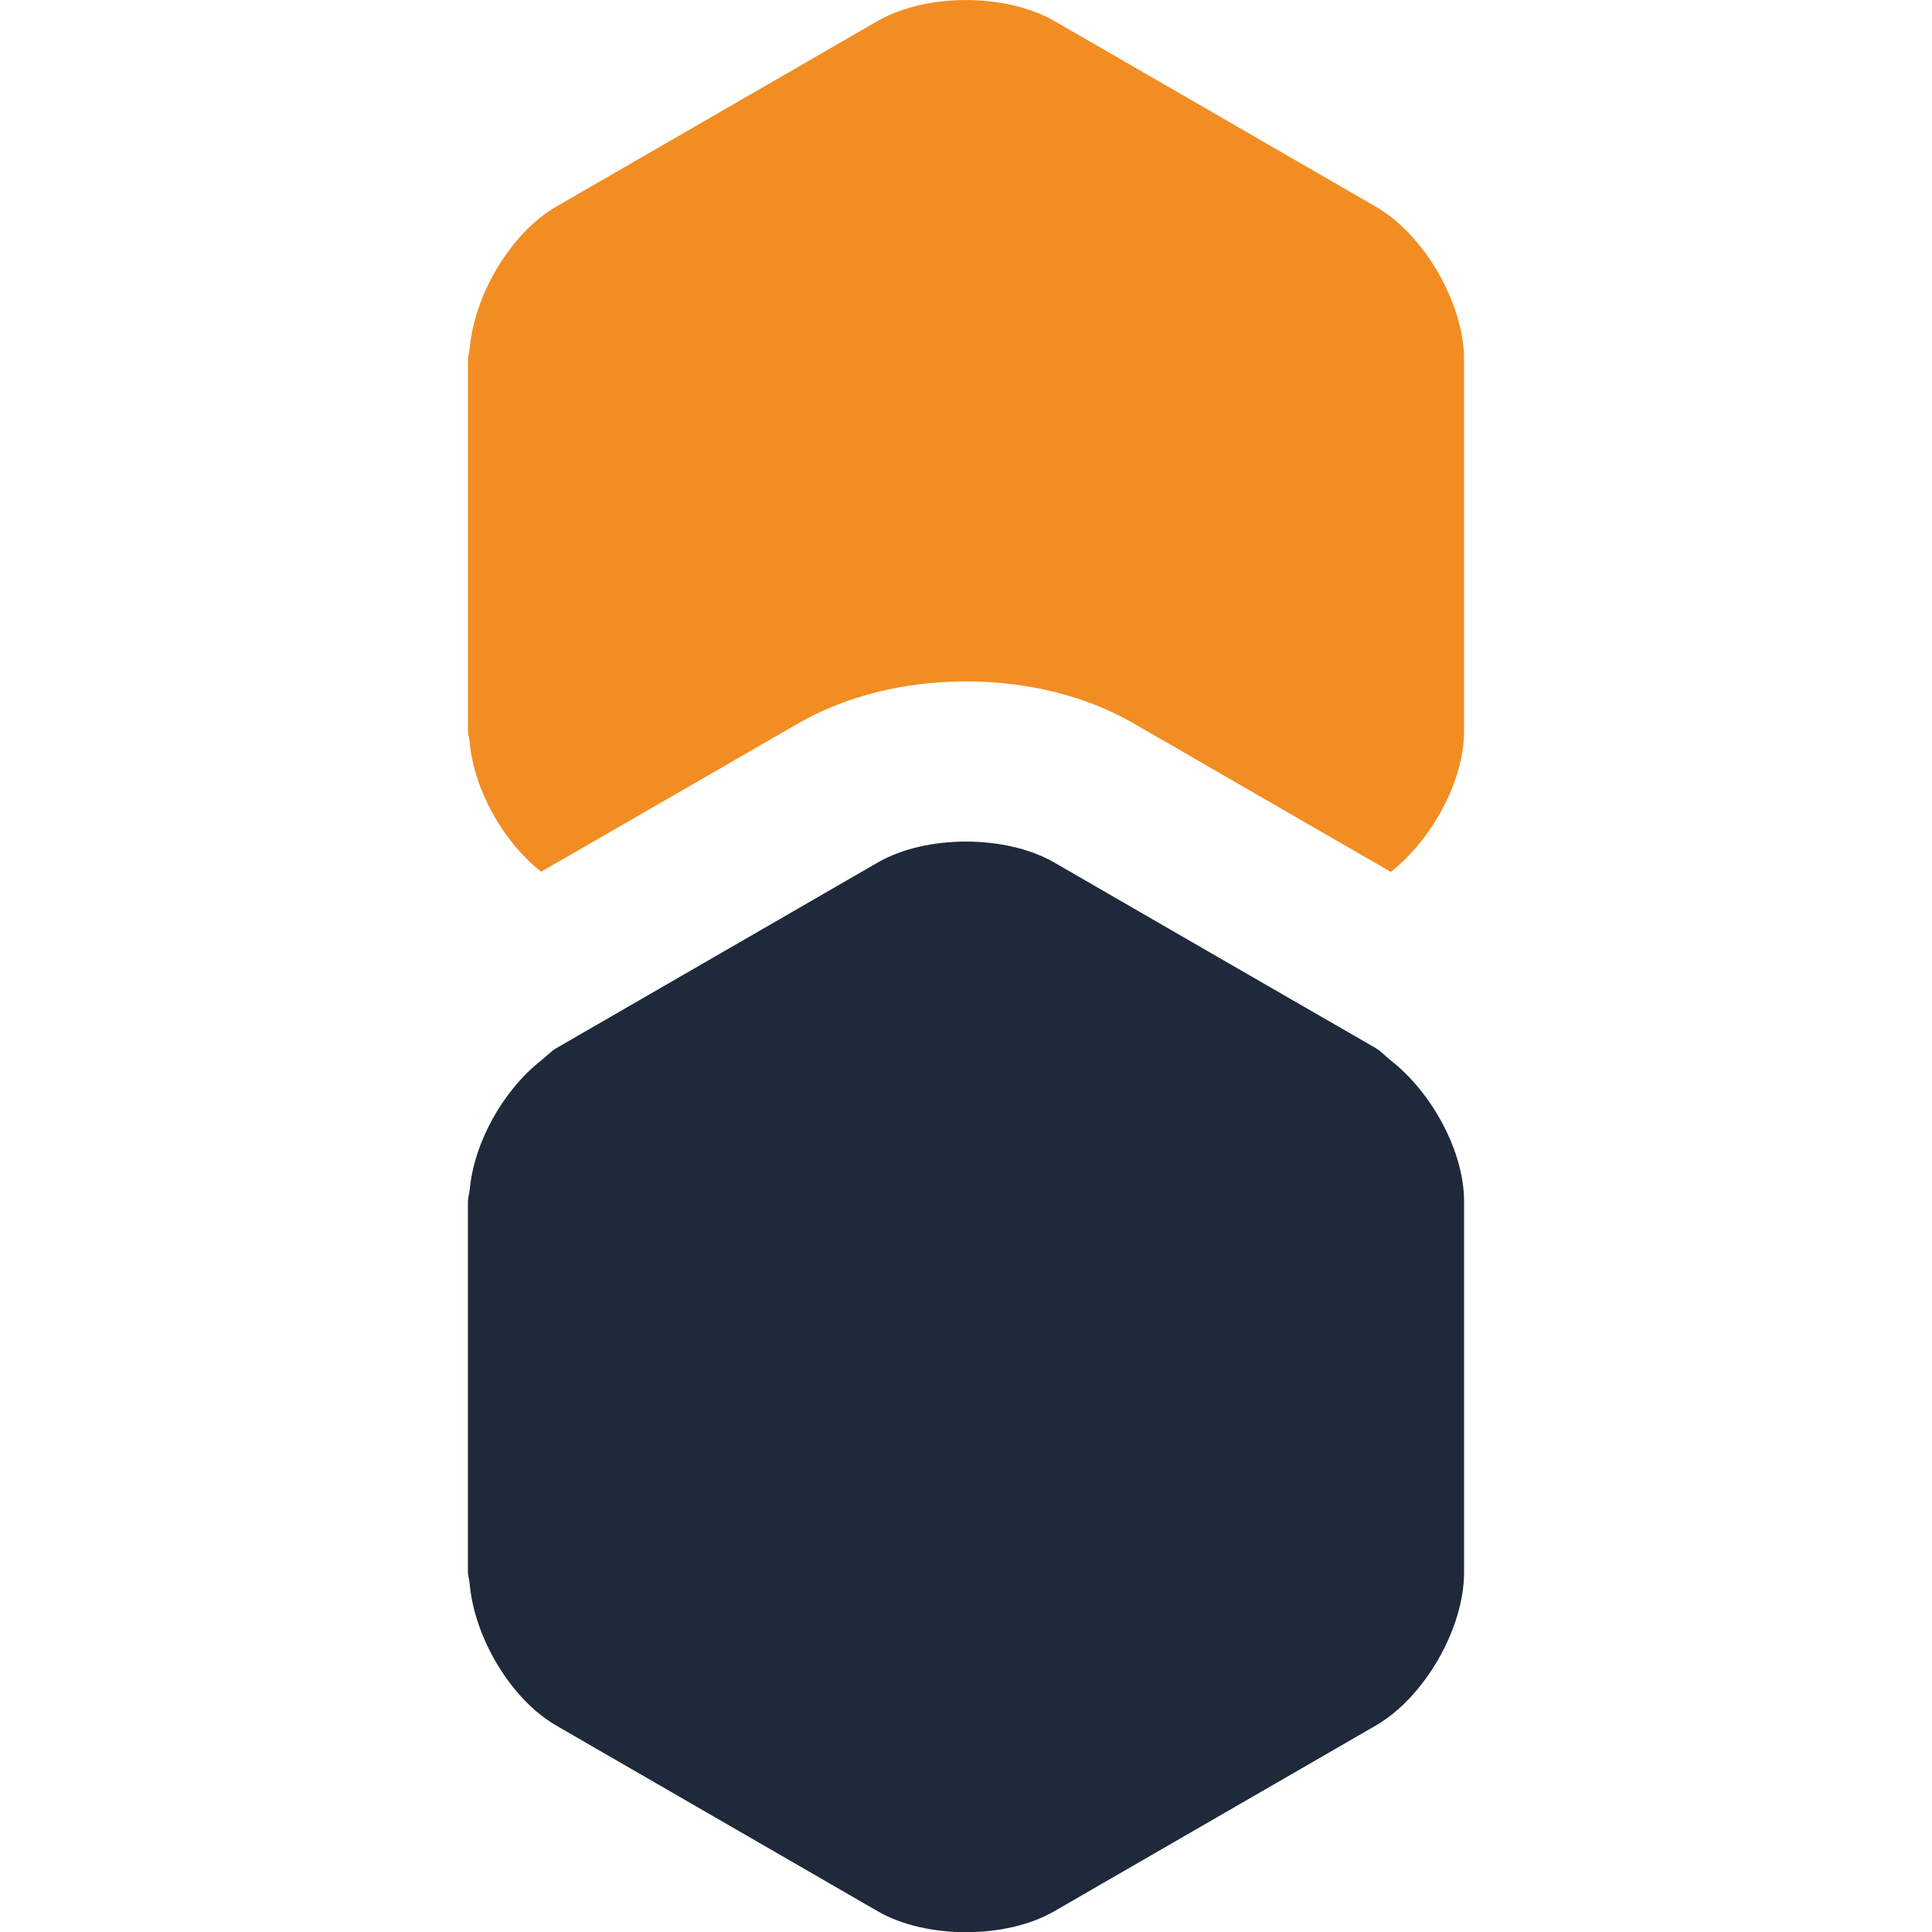
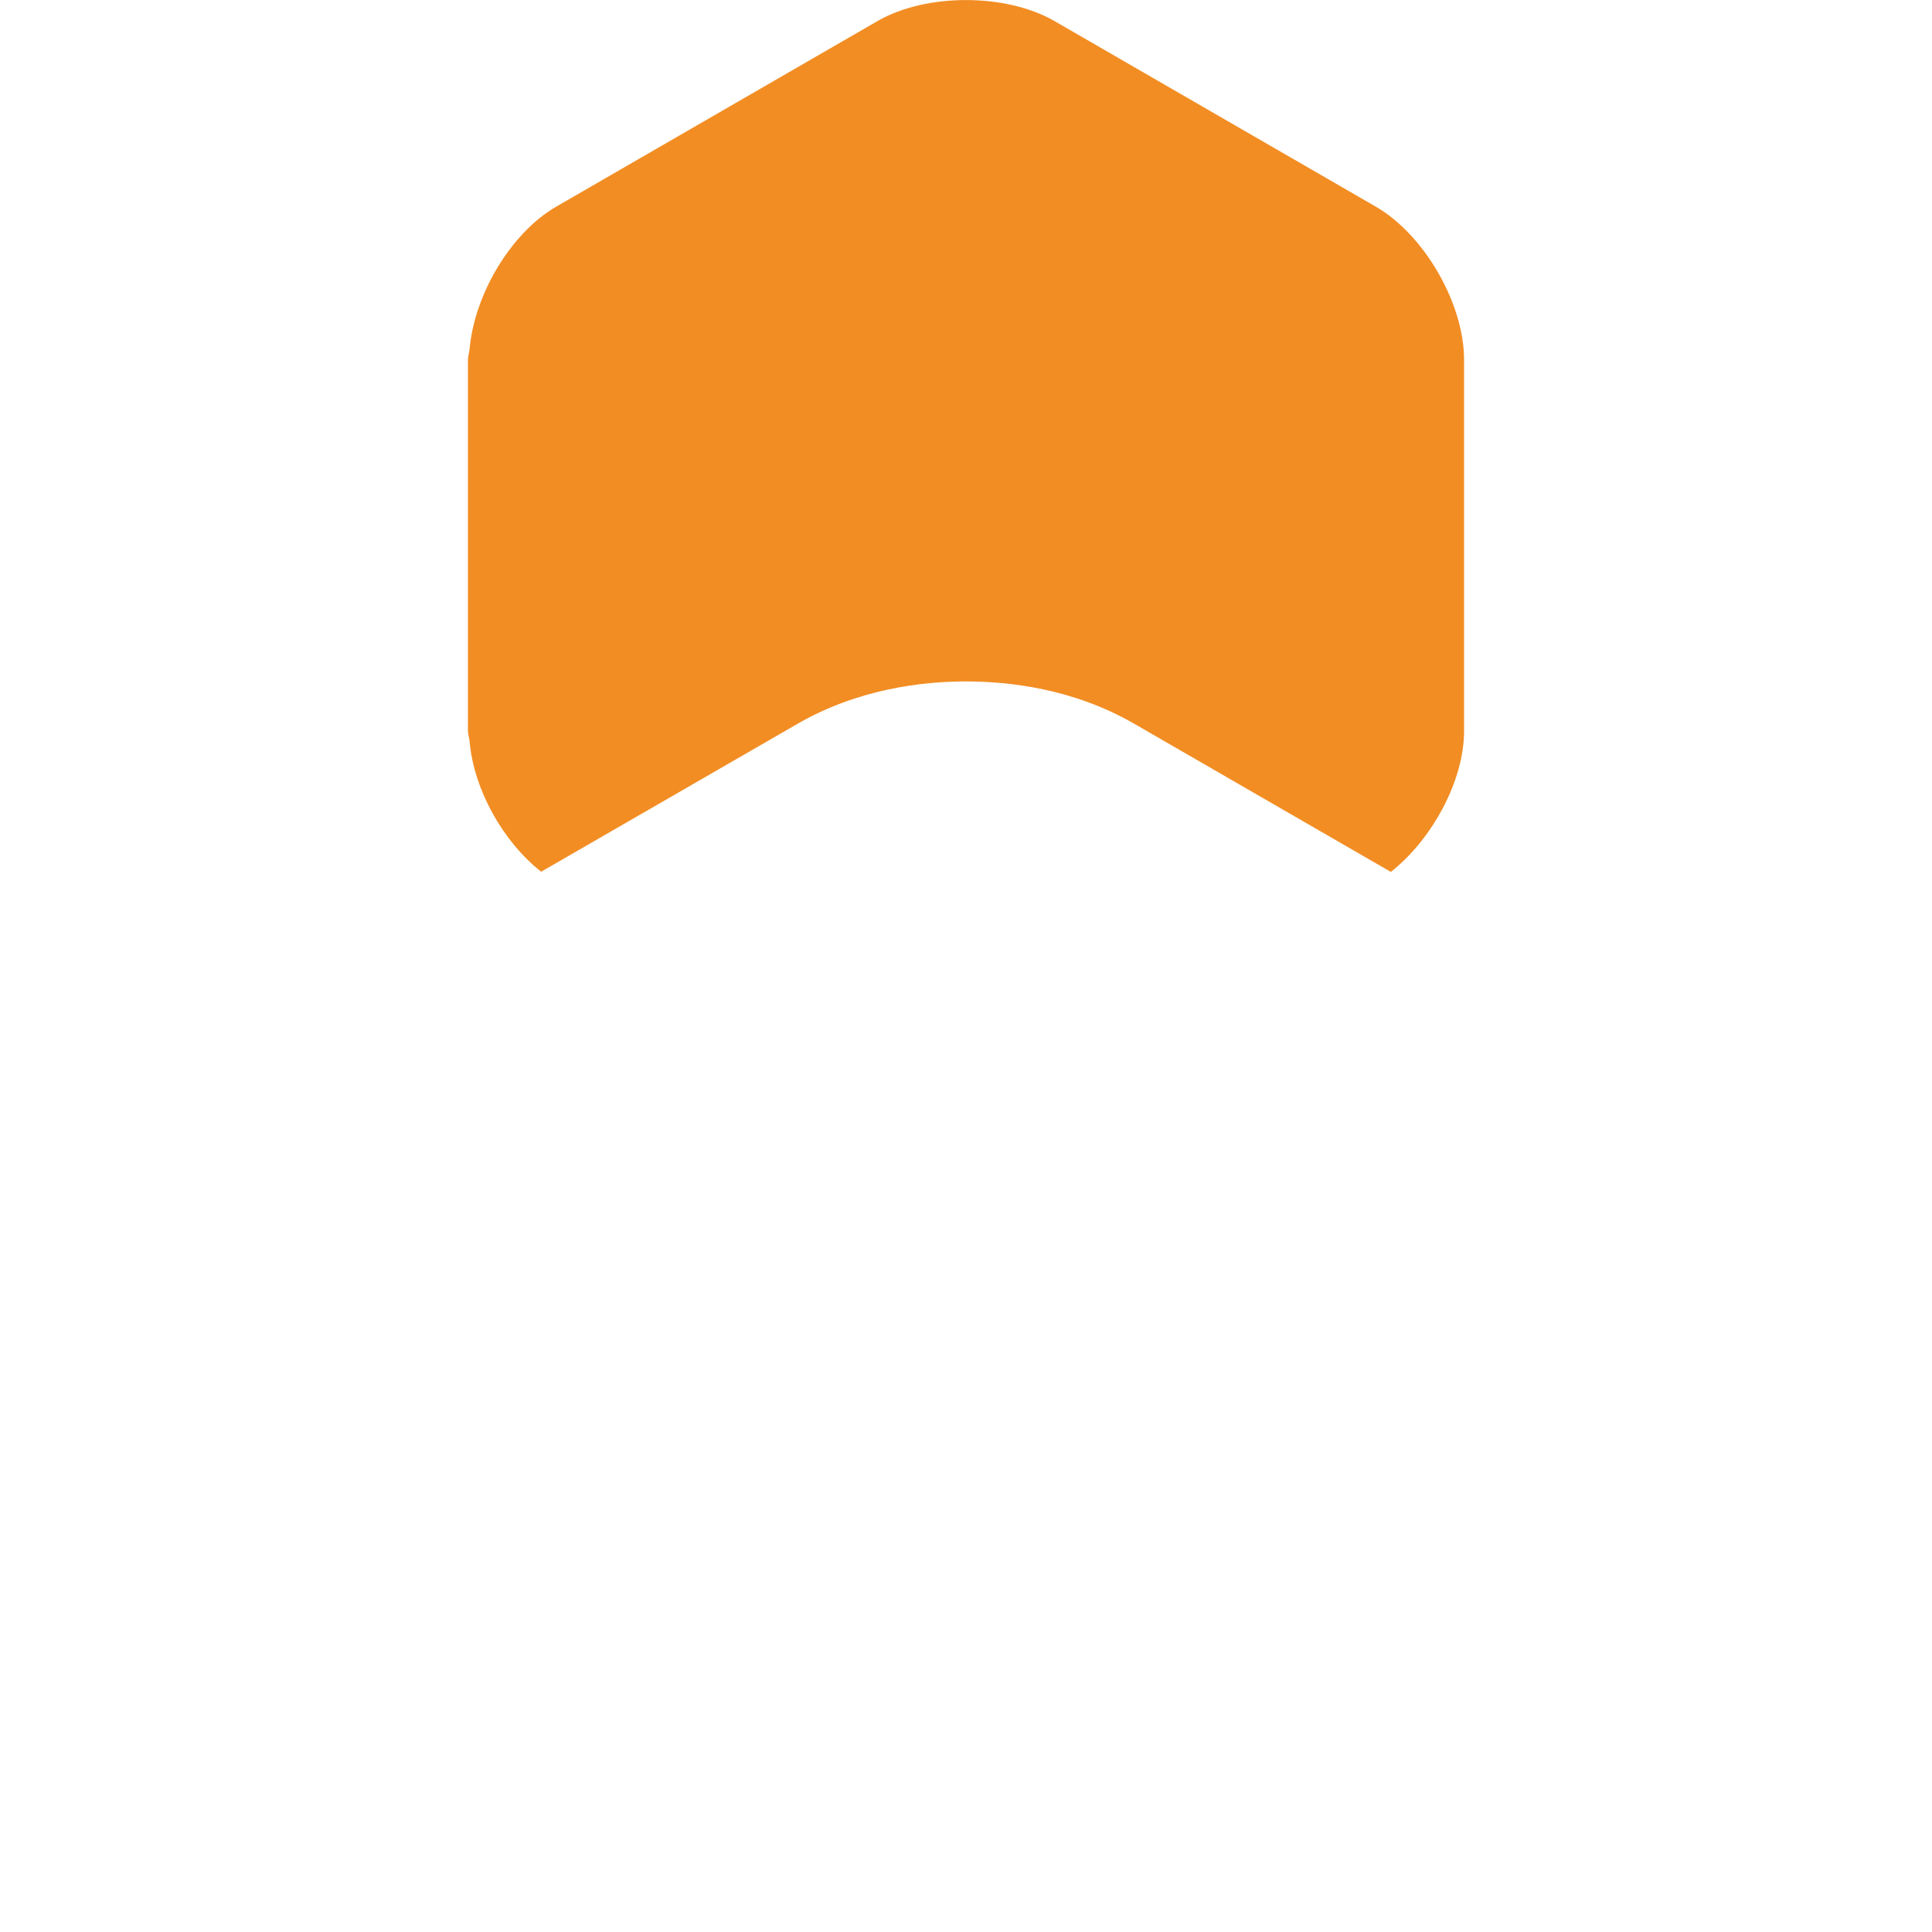
<svg xmlns="http://www.w3.org/2000/svg" xmlns:xlink="http://www.w3.org/1999/xlink" version="1.1" id="Layer_1" x="0px" y="0px" viewBox="0 0 1000 1000" style="enable-background:new 0 0 1000 1000;" xml:space="preserve">
  <style type="text/css">
	.st0{display:none;}
	.st1{display:inline;}
	.st2{clip-path:url(#SVGID_2_);}
	.st3{clip-path:url(#SVGID_4_);fill:#F28E26;}
	.st4{clip-path:url(#SVGID_4_);fill:#1E293A;}
	.st5{clip-path:url(#SVGID_6_);}
	.st6{clip-path:url(#SVGID_8_);fill:#272C3B;}
	.st7{clip-path:url(#SVGID_8_);fill:#F28D03;}
	.st8{clip-path:url(#SVGID_10_);}
	.st9{clip-path:url(#SVGID_12_);fill:#F28D23;}
	.st10{clip-path:url(#SVGID_12_);fill:#1E293A;}
	.st11{clip-path:url(#SVGID_14_);}
	.st12{clip-path:url(#SVGID_16_);fill:#F28D23;}
	.st13{clip-path:url(#SVGID_16_);fill:#FFFFFF;}
	.st14{clip-path:url(#SVGID_18_);}
	.st15{clip-path:url(#SVGID_20_);fill:#F28D23;}
	.st16{clip-path:url(#SVGID_20_);fill:#1E293A;}
</style>
  <g id="Artwork_41_1_" class="st0">
    <g class="st1">
      <defs>
        <rect id="SVGID_1_" y="345.9" width="1000" height="308.2" />
      </defs>
      <clipPath id="SVGID_2_">
        <use xlink:href="#SVGID_1_" style="overflow:visible;" />
      </clipPath>
      <g class="st2">
        <defs>
-           <rect id="SVGID_3_" y="345.9" width="1000" height="308.2" />
-         </defs>
+           </defs>
        <clipPath id="SVGID_4_">
          <use xlink:href="#SVGID_3_" style="overflow:visible;" />
        </clipPath>
        <path class="st3" d="M0.3,441h54.6v154.6c0,15.3,10.9,15,20.6,15h76.9v43.5H52.9C24.8,654.1,0,643.8,0,610.9L0.3,441z" />
        <rect x="178" y="441" class="st3" width="54.6" height="213.1" />
        <path class="st3" d="M445.1,596.5v-29.5c0-6.7,3.1-13.6,7.8-18.7c-4.7-5-7.8-12-7.8-18.7v-29.5c0-8.6,5.3-18.4,12.8-22.8v-36.5     h-54.6v125.1l-84.7-125.1h-55.4v213.1h54.9V531l85,122.8h55.2v-34.3C450.7,614.8,445.1,605.4,445.1,596.5" />
        <path class="st4" d="M676.6,543.5c24-2.8,34.3-26.2,34.3-45.1c0-33.1-19.8-57.4-70.8-57.4H537v36.5c7.2,4.7,12.5,13.9,12.5,22.6     v29.5c0,6.7-3.1,13.7-7.8,18.7c4.7,5,7.8,12,7.8,18.7v29.5c0,8.6-5.3,18.1-12.5,22.6v34.8h104.2c51.3,0,74.4-20.6,74.4-63.8     C715.9,565.5,698.9,546.9,676.6,543.5 M591.9,482.2h44.6c9.8,0,20.9,4.2,20.9,20.9c0,12-7.2,20.1-20.9,20.1h-44.6V482.2z      M639,612.9h-47.1v-50.7H639c16.7,0,22.3,12.5,22.3,25.9C661.3,606.5,652.4,612.9,639,612.9" />
        <rect x="739.6" y="441" class="st4" width="54.6" height="213.1" />
        <polygon class="st4" points="815.9,441 815.9,484.5 879.7,484.5 879.7,654.1 934.3,654.1 934.3,484.5 1000,484.5 1000,441    " />
        <path class="st3" d="M463.8,541l20.3-11.7c4.7-2.8,10-3.3,13.4-3.3c3.3,0,8.6,0.6,13.4,3.3l20.3,11.7c3.3-2.5,5.8-7.2,5.8-11.1     v-29.5c0-4.5-3.1-10-7-12.3l-25.6-14.8c-3.9-2.2-10.3-2.2-13.9,0l-25.6,14.8c-3.6,2-6.4,7-7,11.1v31.2     C458.5,534.3,460.7,538.5,463.8,541" />
        <path class="st3" d="M457.9,500.4v29.5c0,0.3,0,0.6,0.3,0.8v-31.2C458.2,499.8,457.9,500.1,457.9,500.4" />
        <path class="st4" d="M531.2,555.8c-0.3-0.3-0.8-0.8-1.1-1.1l-11.4-6.4l-14.2-8.1c-2-1.1-4.5-1.7-7-1.7c-2.5,0-5,0.6-7,1.7     l-14.2,8.1l-11.4,6.4c-0.6,0.3-0.8,0.6-1.1,1.1c-3.1,2.5-5.3,6.4-5.6,10.3c0,0.3-0.3,0.6-0.3,0.8v29.5c0,0.3,0,0.6,0.3,0.8     c0.3,4.2,3.3,9.2,7,11.1l25.6,14.8c2,1.1,4.5,1.7,7,1.7c2.5,0,5-0.6,7-1.7l25.6-14.8c3.9-2.2,7-7.8,7-12.3v-29.5     C537,563,534.5,558.6,531.2,555.8" />
        <path class="st4" d="M0.2,346.7h22.7c10.6,0,16.3,7.1,16.3,15.7c0,8.4-5.8,15.5-16.3,15.5H10.5v17.4H0.2V346.7z M21.5,355.6h-11     V369h11c4.1,0,7.1-2.6,7.1-6.7C28.6,358.3,25.6,355.6,21.5,355.6" />
        <path class="st4" d="M68.6,345.9c14.7,0,25.4,10.5,25.4,25.1c0,14.6-10.7,25.1-25.4,25.1c-14.6,0-25.3-10.5-25.3-25.1     C43.3,356.4,54,345.9,68.6,345.9 M68.6,355.1c-9,0-14.7,6.8-14.7,15.9c0,9,5.8,15.9,14.7,15.9S83.4,380,83.4,371     C83.4,361.9,77.6,355.1,68.6,355.1" />
        <polygon class="st4" points="128.9,361.9 120.5,395.2 109.5,395.2 95.6,346.7 107.1,346.7 115.7,381.8 124.9,346.7 133,346.7      142.2,381.8 150.6,346.7 162.3,346.7 148.4,395.2 137.4,395.2    " />
        <polygon class="st4" points="167.1,346.7 201.5,346.7 201.5,355.6 177.5,355.6 177.5,366.1 201,366.1 201,375 177.5,375      177.5,386.3 201.5,386.3 201.5,395.3 167.1,395.3    " />
        <path class="st4" d="M228.3,377.9h-7.6v17.4h-10.3v-48.6h22.7c10.1,0,16.3,6.6,16.3,15.7c0,8.6-5.4,13.2-10.6,14.4l10.9,18.5     h-11.9L228.3,377.9z M231.6,355.6h-10.8V369h10.8c4.2,0,7.3-2.6,7.3-6.7C238.9,358.2,235.7,355.6,231.6,355.6" />
        <polygon class="st4" points="257.3,346.7 291.7,346.7 291.7,355.6 267.7,355.6 267.7,366.1 291.2,366.1 291.2,375 267.7,375      267.7,386.3 291.7,386.3 291.7,395.3 257.3,395.3    " />
        <path class="st4" d="M300.6,346.7h19.2c15.2,0,25.8,9.7,25.8,24.3c0,14.6-10.6,24.2-25.8,24.2h-19.2V346.7z M319.8,386.2     c9.6,0,15.2-6.9,15.2-15.1c0-8.6-5.2-15.2-15.2-15.2h-8.8v30.4H319.8z" />
        <path class="st4" d="M371.5,346.7h25.6c9.2,0,14,5.9,14,12.4c0,6.1-3.8,10.2-8.4,11.1c5.2,0.8,9.3,5.8,9.3,11.9     c0,7.3-4.9,13.1-14.1,13.1h-26.4V346.7z M394.8,366.2c3.5,0,5.7-2.3,5.7-5.4c0-3-2.2-5.3-5.7-5.3h-13v10.7H394.8z M395.2,386.4     c3.9,0,6.3-2.3,6.3-5.8c0-3.1-2.2-5.7-6.3-5.7h-13.3v11.4H395.2z" />
        <polygon class="st4" points="431.5,375.4 412.8,346.7 424.6,346.7 436.7,366.2 448.6,346.7 460.4,346.7 441.9,375.4 441.9,395.2      431.5,395.2    " />
      </g>
    </g>
  </g>
  <g id="Artwork_14_1_" class="st0">
    <g class="st1">
      <defs>
        <rect id="SVGID_5_" y="422.1" width="1000" height="155.8" />
      </defs>
      <clipPath id="SVGID_6_">
        <use xlink:href="#SVGID_5_" style="overflow:visible;" />
      </clipPath>
      <g class="st5">
        <defs>
          <rect id="SVGID_7_" y="422.1" width="1000" height="155.8" />
        </defs>
        <clipPath id="SVGID_8_">
          <use xlink:href="#SVGID_7_" style="overflow:visible;" />
        </clipPath>
        <path class="st6" d="M532.5,483.4H508c-12.8,0-16.3-3-16.3-12.6v-5.2c0-11.8,6.6-12.5,19.9-12.3c11.4,0,41.1,0.8,55.9,2.1v-26.8     c-15-4.5-39.4-7-68-6.4c-24.8,0.5-44.1,9.3-45.5,36.9c6.9,6.6,11.2,16.1,11.2,25v22.7c6.6,6.3,16.9,10.8,33.1,10.8h23.6     c11.4,0,13.9,4.5,13.9,12v6.1c0,9.3-7.8,11.1-17.6,11.1c-21.4,0-50-1.5-59.2-2.3v26.8c19.9,5.7,32.7,6.6,67.8,6.6     c22.8,0,46.7-7.1,46.7-43.6v-8.7C573.8,508.8,566.4,483.4,532.5,483.4" />
        <polygon class="st6" points="579.7,454.5 623.8,454.5 623.8,576.2 661.6,576.2 661.6,454.5 707.1,454.5 707.1,423.4 579.7,423.4         " />
        <path class="st6" d="M786,422.4c-38.7,0-68.8,6.9-68.8,78.5c0,69.5,27.3,76.2,68.8,76.2c41.5,0,68.6-8.8,68.6-76.2     C854.6,429.3,825.8,422.4,786,422.4 M786,546c-26,0-30.9-7.7-30.9-45.1c0-43.6,8.1-47.4,30.9-47.4c23.6,0,30.8,5.2,30.8,47.4     C816.8,538.1,809.8,546,786,546" />
        <path class="st6" d="M969.3,517.1c10.4-3.3,26-8.2,26-45.4c0-37.2-20.5-48.3-48.5-48.3h-74.5v152.8h37.8v-59.1l21.9,2.9     l25.1,56.1h42.8L969.3,517.1z M942.5,490.9h-32.2v-37.7h32.2c10.1,0,14.8,4.8,14.8,18.5C957.3,486.8,954,490.9,942.5,490.9" />
        <path class="st7" d="M39.9,535.1v-113H0v124.1c0,24,18,31.6,38.6,31.6h72.7v-31.7H55C47.9,546.2,39.9,546.4,39.9,535.1" />
        <rect x="129.7" y="422.1" class="st7" width="39.9" height="155.7" />
        <path class="st7" d="M328.9,523.2v-39.1c0-1.4,0.2-2.5,0.3-3.4c0.6-5,2.5-10,5.2-14.5v-44h-39.9v91.3l-61.9-91.3h-40.4v155.7     h40.2v-89.7l62.1,89.7h39.9v-36.5c-2.8-4.5-4.6-9.6-5.2-14.7C329,525.7,328.9,524.6,328.9,523.2" />
        <path class="st6" d="M440.8,474.1c-0.5-0.5-1-1-1.6-1.5c-0.3-0.2-0.5-0.4-0.8-0.7c-0.1-0.1-0.2-0.2-0.4-0.3l-33.8-19.5     c-1.8-1-4.4-1.6-7.2-1.6c-2.7,0-5.4,0.6-7.2,1.6l-33.9,19.5c0,0-0.2,0.2-0.3,0.3c-0.3,0.2-0.5,0.5-0.8,0.7     c-0.5,0.4-1.1,0.9-1.6,1.5l43.7,23.1L440.8,474.1z" />
        <path class="st6" d="M349.1,483.3c0,0.3-0.1,0.7-0.2,1.1v38.6c0.1,0.4,0.1,0.8,0.2,1.1c0.4,4.4,3.5,9.6,7,11.6l33.9,19.5     c0.8,0.5,1.7,0.8,2.8,1.1v-51.5l-43.4-22.9C349.2,482.3,349.2,482.8,349.1,483.3" />
        <path class="st7" d="M404.3,555.1l33.9-19.5c3.8-2.2,7.2-8,7.2-12.4v-39.1c0-0.7-0.1-1.5-0.3-2.3l-43.5,23v51.5     C402.5,556,403.5,555.6,404.3,555.1" />
      </g>
    </g>
  </g>
  <g id="Artwork_12_1_" class="st0">
    <g class="st1">
      <defs>
        <rect id="SVGID_9_" y="374.2" width="1000" height="251.6" />
      </defs>
      <clipPath id="SVGID_10_">
        <use xlink:href="#SVGID_9_" style="overflow:visible;" />
      </clipPath>
      <g class="st8">
        <defs>
          <rect id="SVGID_11_" y="374.2" width="1000" height="251.6" />
        </defs>
        <clipPath id="SVGID_12_">
          <use xlink:href="#SVGID_11_" style="overflow:visible;" />
        </clipPath>
-         <path class="st9" d="M124.1,374.2H0v251.6h124.1c66.2,0,96.1-44.5,96.1-124.8C220.2,434.8,202.5,374.2,124.1,374.2 M118.4,576.9     H62.6V422.8h55.8c24.5,0,39.2,12.8,39.2,77.8C157.6,550.3,147.3,576.9,118.4,576.9" />
        <path class="st9" d="M439.8,479.1v-34.8c0-1.3,0.1-2.3,0.3-3.2c0.9-7.6,4.8-15.1,10.4-20.2c-10.4-35.2-39.3-46.8-76-46.8H251.2     v251.6h62.6v-97.3l36.3,4.8l41.6,92.5h70.9l-50.7-97.4c11.5-3.7,26.8-8.5,35.7-29.5c-3.9-4.8-6.7-10.7-7.4-16.7     C440,481.4,439.8,480.4,439.8,479.1 M367.4,485.2h-53.3v-62h53.3c16.8,0,24.4,7.9,24.4,30.5C391.8,478.5,386.4,485.2,367.4,485.2     " />
        <path class="st10" d="M707.8,495.2c27.4-3.4,39.4-30.8,39.4-53.1c0-39-22.5-67.9-81.1-67.9H548.2v43.7     c8.5,5.5,14.6,16.4,14.6,26.4l0,34.8c0,7.8-3.6,16.1-9.5,22c5.8,5.9,9.5,14.2,9.5,22.1V558c0,10.1-6.1,20.9-14.6,26.4v41.4h119.4     c58.8,0,85.2-24.2,85.2-75.3C752.7,521.1,733.4,499.1,707.8,495.2 M610.9,422.8h50.9c11.3,0,23.9,5,23.9,24.7     c0,14.3-8.2,23.6-23.9,23.6h-50.9V422.8z M664.7,577.2h-53.8v-60h53.8c19.2,0,25.5,14.7,25.5,30.6     C690.1,569.3,680.1,577.2,664.7,577.2" />
        <path class="st10" d="M903.9,374.2H779.8v251.6h124.1c66.2,0,96.1-44.5,96.1-124.8C1000,434.8,982.4,374.2,903.9,374.2      M898.2,576.9h-55.8V422.8h55.8c24.5,0,39.2,12.8,39.2,77.8C937.4,550.3,927.1,576.9,898.2,576.9" />
        <path class="st9" d="M539.7,430l-30.1-17.4c-4.6-2.6-12-2.6-16.6,0L462.9,430c-4.3,2.5-7.7,8.2-8.1,13.3c0,0.4-0.2,0.7-0.2,1.1     v34.8c0,0.3,0.1,0.7,0.2,1.1c0.4,4.5,3.1,9.3,6.7,12.1l24-13.9c5.7-3.3,11.8-4,15.8-4c4.1,0,10.1,0.7,15.8,4l24,13.8     c3.9-3,6.9-8.5,6.9-13.2v-34.8C548,439.1,544.3,432.6,539.7,430" />
-         <path class="st10" d="M541.1,510c-0.5-0.4-0.9-0.9-1.4-1.1l-13.3-7.7l-16.8-9.7c-2.3-1.3-5.3-2-8.3-2c-3,0-6,0.7-8.3,2l-16.8,9.7     l-13.3,7.7c-0.5,0.3-0.9,0.8-1.4,1.2c-3.6,2.8-6.3,7.7-6.7,12.1c0,0.4-0.2,0.7-0.2,1.1V558c0,0.3,0.1,0.7,0.2,1.1     c0.4,5.1,3.9,10.8,8.1,13.3l30.1,17.4c2.3,1.3,5.3,2,8.3,2c3,0,6-0.7,8.3-2l30.1-17.4c4.6-2.6,8.3-9.1,8.3-14.4v-34.8     C548,518.6,545,513.1,541.1,510" />
      </g>
    </g>
  </g>
  <g id="Artwork_9_1_" class="st0">
    <g class="st1">
      <defs>
        <rect id="SVGID_13_" y="374.2" width="1000" height="251.6" />
      </defs>
      <clipPath id="SVGID_14_">
        <use xlink:href="#SVGID_13_" style="overflow:visible;" />
      </clipPath>
      <g class="st11">
        <defs>
          <rect id="SVGID_15_" y="374.2" width="1000" height="251.6" />
        </defs>
        <clipPath id="SVGID_16_">
          <use xlink:href="#SVGID_15_" style="overflow:visible;" />
        </clipPath>
        <path class="st12" d="M124.1,374.2H0v251.6h124.1c66.2,0,96.1-44.5,96.1-124.8C220.2,434.8,202.5,374.2,124.1,374.2 M118.4,576.9     H62.6V422.8h55.8c24.5,0,39.2,12.8,39.2,77.8C157.6,550.3,147.3,576.9,118.4,576.9" />
        <path class="st12" d="M439.8,479.1v-34.8c0-1.3,0.1-2.3,0.3-3.2c0.9-7.6,4.8-15.1,10.4-20.2c-10.4-35.2-39.3-46.8-76-46.8H251.2     v251.6h62.6v-97.3l36.3,4.8l41.6,92.5h70.9l-50.7-97.4c11.5-3.7,26.8-8.5,35.7-29.5c-3.9-4.8-6.7-10.7-7.4-16.7     C440,481.4,439.8,480.4,439.8,479.1 M367.4,485.2h-53.3v-62h53.3c16.8,0,24.4,7.9,24.4,30.5C391.8,478.5,386.4,485.2,367.4,485.2     " />
-         <path class="st13" d="M707.8,495.2c27.4-3.4,39.4-30.8,39.4-53.1c0-39-22.5-67.9-81.1-67.9H548.2v43.7     c8.5,5.5,14.6,16.4,14.6,26.4l0,34.8c0,7.8-3.6,16.1-9.5,22c5.8,5.9,9.5,14.2,9.5,22.1V558c0,10.1-6.1,20.9-14.6,26.4v41.4h119.4     c58.8,0,85.2-24.2,85.2-75.3C752.7,521.1,733.4,499.1,707.8,495.2 M610.9,422.8h50.9c11.3,0,23.9,5,23.9,24.7     c0,14.3-8.2,23.6-23.9,23.6h-50.9V422.8z M664.7,577.2h-53.8v-60h53.8c19.2,0,25.5,14.7,25.5,30.6     C690.1,569.3,680.1,577.2,664.7,577.2" />
        <path class="st13" d="M903.9,374.2H779.8v251.6h124.1c66.2,0,96.1-44.5,96.1-124.8C1000,434.8,982.4,374.2,903.9,374.2      M898.2,576.9h-55.8V422.8h55.8c24.5,0,39.2,12.8,39.2,77.8C937.4,550.3,927.1,576.9,898.2,576.9" />
        <path class="st12" d="M539.7,430l-30.1-17.4c-4.6-2.6-12-2.6-16.6,0L462.9,430c-4.3,2.5-7.7,8.2-8.1,13.3c0,0.4-0.2,0.7-0.2,1.1     v34.8c0,0.3,0.1,0.7,0.2,1.1c0.4,4.5,3.1,9.3,6.7,12.1l24-13.9c5.7-3.3,11.8-4,15.8-4c4.1,0,10.1,0.7,15.8,4l24,13.8     c3.9-3,6.9-8.5,6.9-13.2v-34.8C548,439.1,544.3,432.6,539.7,430" />
        <path class="st13" d="M541.1,510c-0.5-0.4-0.9-0.9-1.4-1.2l-13.3-7.7l-16.8-9.7c-2.3-1.3-5.3-2-8.3-2c-3,0-6,0.7-8.3,2l-16.8,9.7     l-13.3,7.7c-0.5,0.3-0.9,0.8-1.4,1.2c-3.6,2.8-6.3,7.7-6.7,12.1c0,0.4-0.2,0.7-0.2,1.1V558c0,0.3,0.1,0.7,0.2,1.1     c0.4,5.1,3.9,10.8,8.1,13.3l30.1,17.4c2.3,1.3,5.3,2,8.3,2c3,0,6-0.7,8.3-2l30.1-17.4c4.6-2.6,8.3-9.1,8.3-14.4v-34.8     C548,518.6,545,513.1,541.1,510" />
      </g>
    </g>
  </g>
  <g id="Artwork_7_1_">
    <g>
      <defs>
        <rect id="SVGID_17_" x="242.2" width="515.7" height="1000" />
      </defs>
      <clipPath id="SVGID_18_">
        <use xlink:href="#SVGID_17_" style="overflow:visible;" />
      </clipPath>
      <g class="st14">
        <defs>
          <rect id="SVGID_19_" x="242.2" width="515.7" height="1000" />
        </defs>
        <clipPath id="SVGID_20_">
          <use xlink:href="#SVGID_19_" style="overflow:visible;" />
        </clipPath>
        <path class="st15" d="M712,106.9l-166.2-96c-25.2-14.5-66.5-14.5-91.6,0l-166.2,96c-23.6,13.6-42.4,45.5-44.9,73.5     c-0.2,1.9-0.9,4-0.9,5.9v191.9c0,1.9,0.8,4,0.9,5.9c2.2,24.6,17.2,51.5,37,67.1l132.6-76.5c31.5-18.2,64.9-22,87.3-22     c22.5,0,55.9,3.8,87.4,22.1l132.5,76.5c21.3-16.8,37.9-47.1,37.9-73V186.2C757.8,157.1,737.2,121.4,712,106.9" />
-         <path class="st16" d="M719.9,548.9c-2.7-2.1-5.1-4.8-7.8-6.4L638.4,500l-92.6-53.5c-12.6-7.3-29.2-10.9-45.8-10.9     c-16.6,0-33.2,3.6-45.8,10.9L361.6,500L288,542.5c-2.8,1.6-5.2,4.3-7.9,6.4c-19.8,15.6-34.8,42.5-37,67.1c-0.2,1.9-0.9,4-0.9,5.9     v191.9c0,1.9,0.8,4,0.9,5.9c2.4,27.9,21.3,59.9,44.9,73.5l166.2,96c12.6,7.3,29.2,10.9,45.8,10.9c16.6,0,33.2-3.6,45.8-10.9     l166.2-96c25.2-14.5,45.8-50.2,45.8-79.3V621.8C757.8,596,741.2,565.6,719.9,548.9" />
      </g>
    </g>
  </g>
</svg>